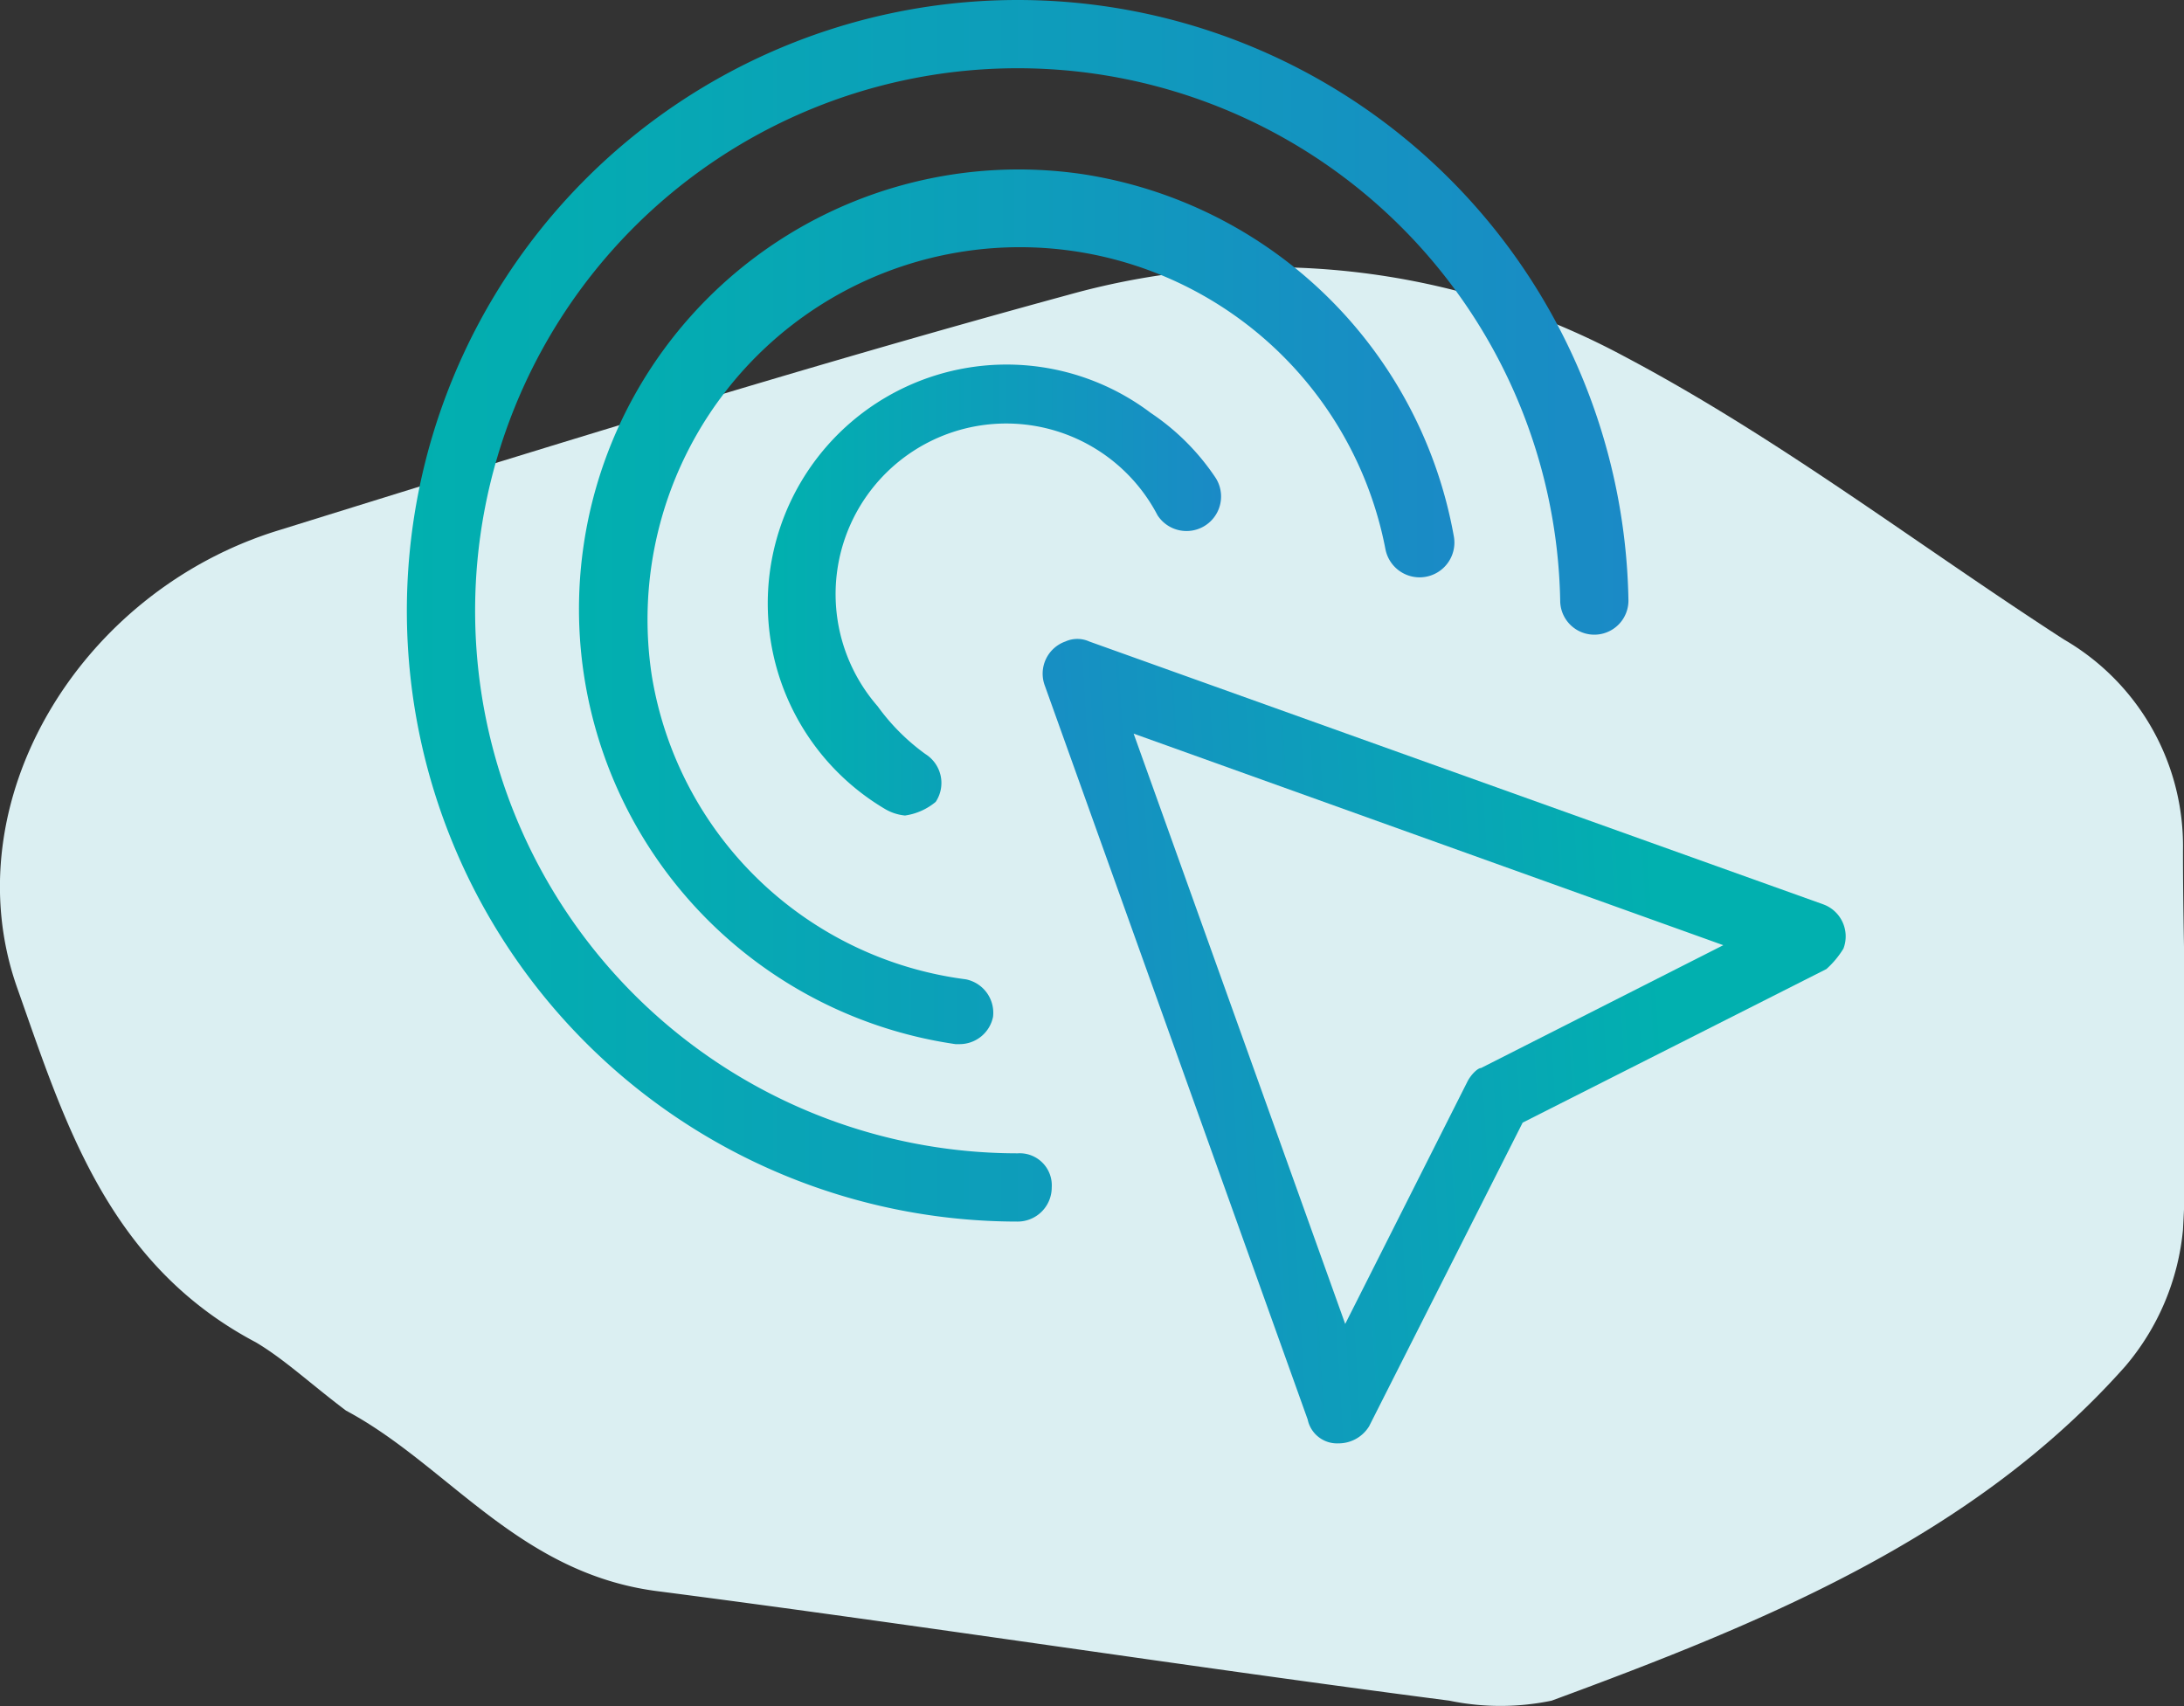
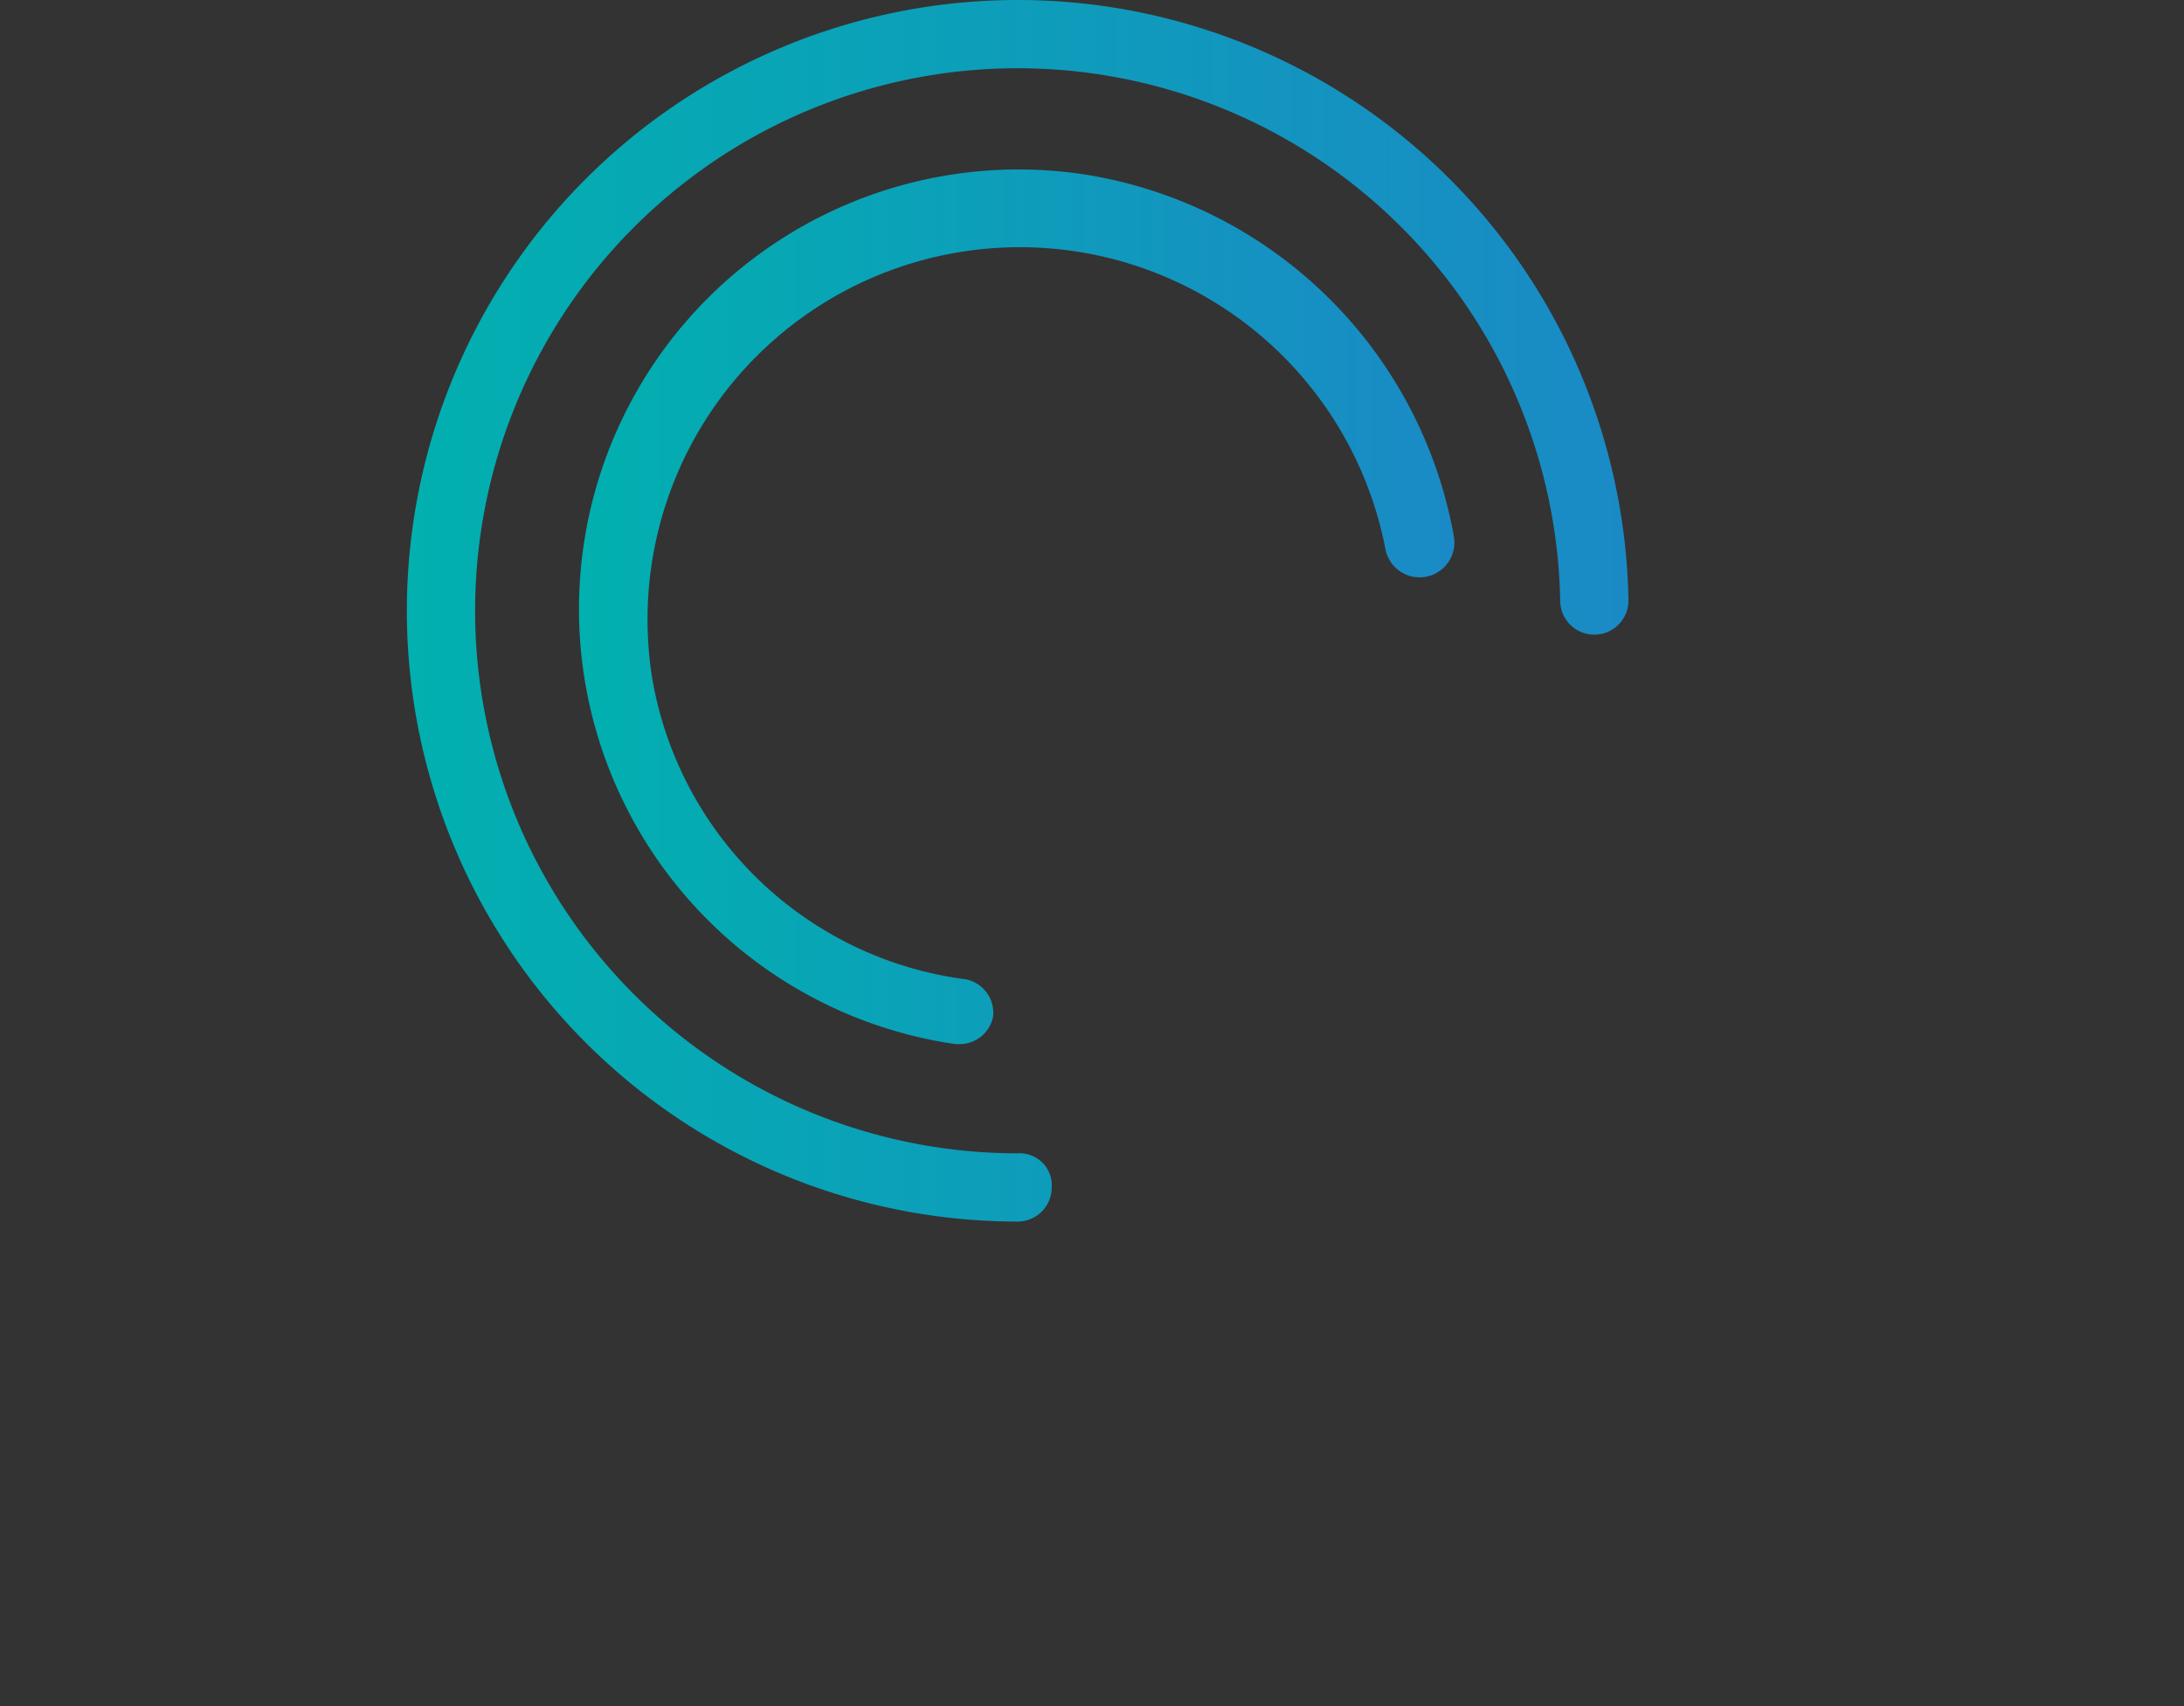
<svg xmlns="http://www.w3.org/2000/svg" xmlns:xlink="http://www.w3.org/1999/xlink" id="Layer_1" data-name="Layer 1" viewBox="0 0 64 50">
  <rect x="0" y="0" width="64" height="50" fill="#333333" stroke="none" />
  <defs>
    <style>.cls-1{fill:#dbeff2;isolation:isolate;}.cls-2{fill:url(#linear-gradient);}.cls-3{fill:url(#linear-gradient-2);}.cls-4{fill:url(#linear-gradient-3);}.cls-5{fill:url(#linear-gradient-4);}</style>
    <linearGradient id="linear-gradient" x1="61.04" y1="470.27" x2="18.9" y2="467.76" gradientTransform="matrix(1, 0, 0, -1, 0, 499.26)" gradientUnits="userSpaceOnUse">
      <stop offset="0.29" stop-color="#01b0af" />
      <stop offset="0.76" stop-color="#1a8ac6" />
    </linearGradient>
    <linearGradient id="linear-gradient-2" x1="11.92" y1="481.36" x2="47.72" y2="481.36" gradientTransform="matrix(1, 0, 0, -1, 0, 499.26)" gradientUnits="userSpaceOnUse">
      <stop offset="0" stop-color="#01b0af" />
      <stop offset="1" stop-color="#1a8ac6" />
    </linearGradient>
    <linearGradient id="linear-gradient-3" x1="16.93" y1="481.47" x2="42.53" y2="481.47" xlink:href="#linear-gradient-2" />
    <linearGradient id="linear-gradient-4" x1="22.81" y1="481.86" x2="35.77" y2="481.86" xlink:href="#linear-gradient-2" />
  </defs>
-   <path class="cls-1" d="M.5,28.94c1.38,3.9,2.64,8.1,7,10.4.84.5,1.58,1.2,2.64,2,3,1.6,5.07,4.8,9.19,5.3,7.72,1,15.43,2.2,23.14,3.2a7.37,7.37,0,0,0,3,0c6.24-2.3,12.37-4.8,16.81-9.8a7.22,7.22,0,0,0,1.69-4c.21-3.7,0-7.4,0-11.1a7,7,0,0,0-3.49-6.2c-4.33-2.8-8.35-5.9-12.89-8.3a21.93,21.93,0,0,0-16.28-1.8c-7.71,2.1-15.42,4.5-23.14,6.9C2.3,17.34-1.4,23.54.5,28.94Z" />
  <g id="Group_157" data-name="Group 157">
-     <path id="Path_8612" data-name="Path 8612" class="cls-2" d="M39.22,42.3h0a.88.88,0,0,1-.9-.7l-7.7-21.5a1,1,0,0,1,.6-1.3.85.85,0,0,1,.7,0l21.5,7.7a1,1,0,0,1,.6,1.3,2.65,2.65,0,0,1-.5.6l-8.9,4.5-4.5,8.9A1.05,1.05,0,0,1,39.22,42.3Zm-6-20.8,6.2,17.3L43,31.7c.1-.2.3-.4.4-.4l7.1-3.6Z" />
-   </g>
+     </g>
  <g id="Group_158" data-name="Group 158">
    <path id="Path_8613" data-name="Path 8613" class="cls-3" d="M29.82,35.8a17.9,17.9,0,1,1,17.9-18.2,1,1,0,0,1-2,0,15.9,15.9,0,1,0-15.9,16.2.94.94,0,0,1,1,1A1,1,0,0,1,29.82,35.8Z" />
  </g>
  <g id="Group_159" data-name="Group 159">
    <path id="Path_8614" data-name="Path 8614" class="cls-4" d="M28.12,30.6H28a12.88,12.88,0,0,1,3.7-25.5,13.06,13.06,0,0,1,10.9,10.6,1,1,0,0,1-2,.4h0a10.91,10.91,0,0,0-21.5,3.7,10.71,10.71,0,0,0,9.2,8.9,1,1,0,0,1,.8,1.1A1,1,0,0,1,28.12,30.6Z" />
  </g>
  <g id="Group_160" data-name="Group 160">
-     <path id="Path_8615" data-name="Path 8615" class="cls-5" d="M26.52,23.9a1.42,1.42,0,0,1-.6-.2,7,7,0,1,1,7.8-11.6,6.87,6.87,0,0,1,1.9,1.9,1,1,0,0,1-1.7,1.1h0a5,5,0,1,0-8.2,5.6,6.2,6.2,0,0,0,1.4,1.4,1,1,0,0,1,.3,1.4A1.8,1.8,0,0,1,26.52,23.9Z" />
-   </g>
+     </g>
</svg>